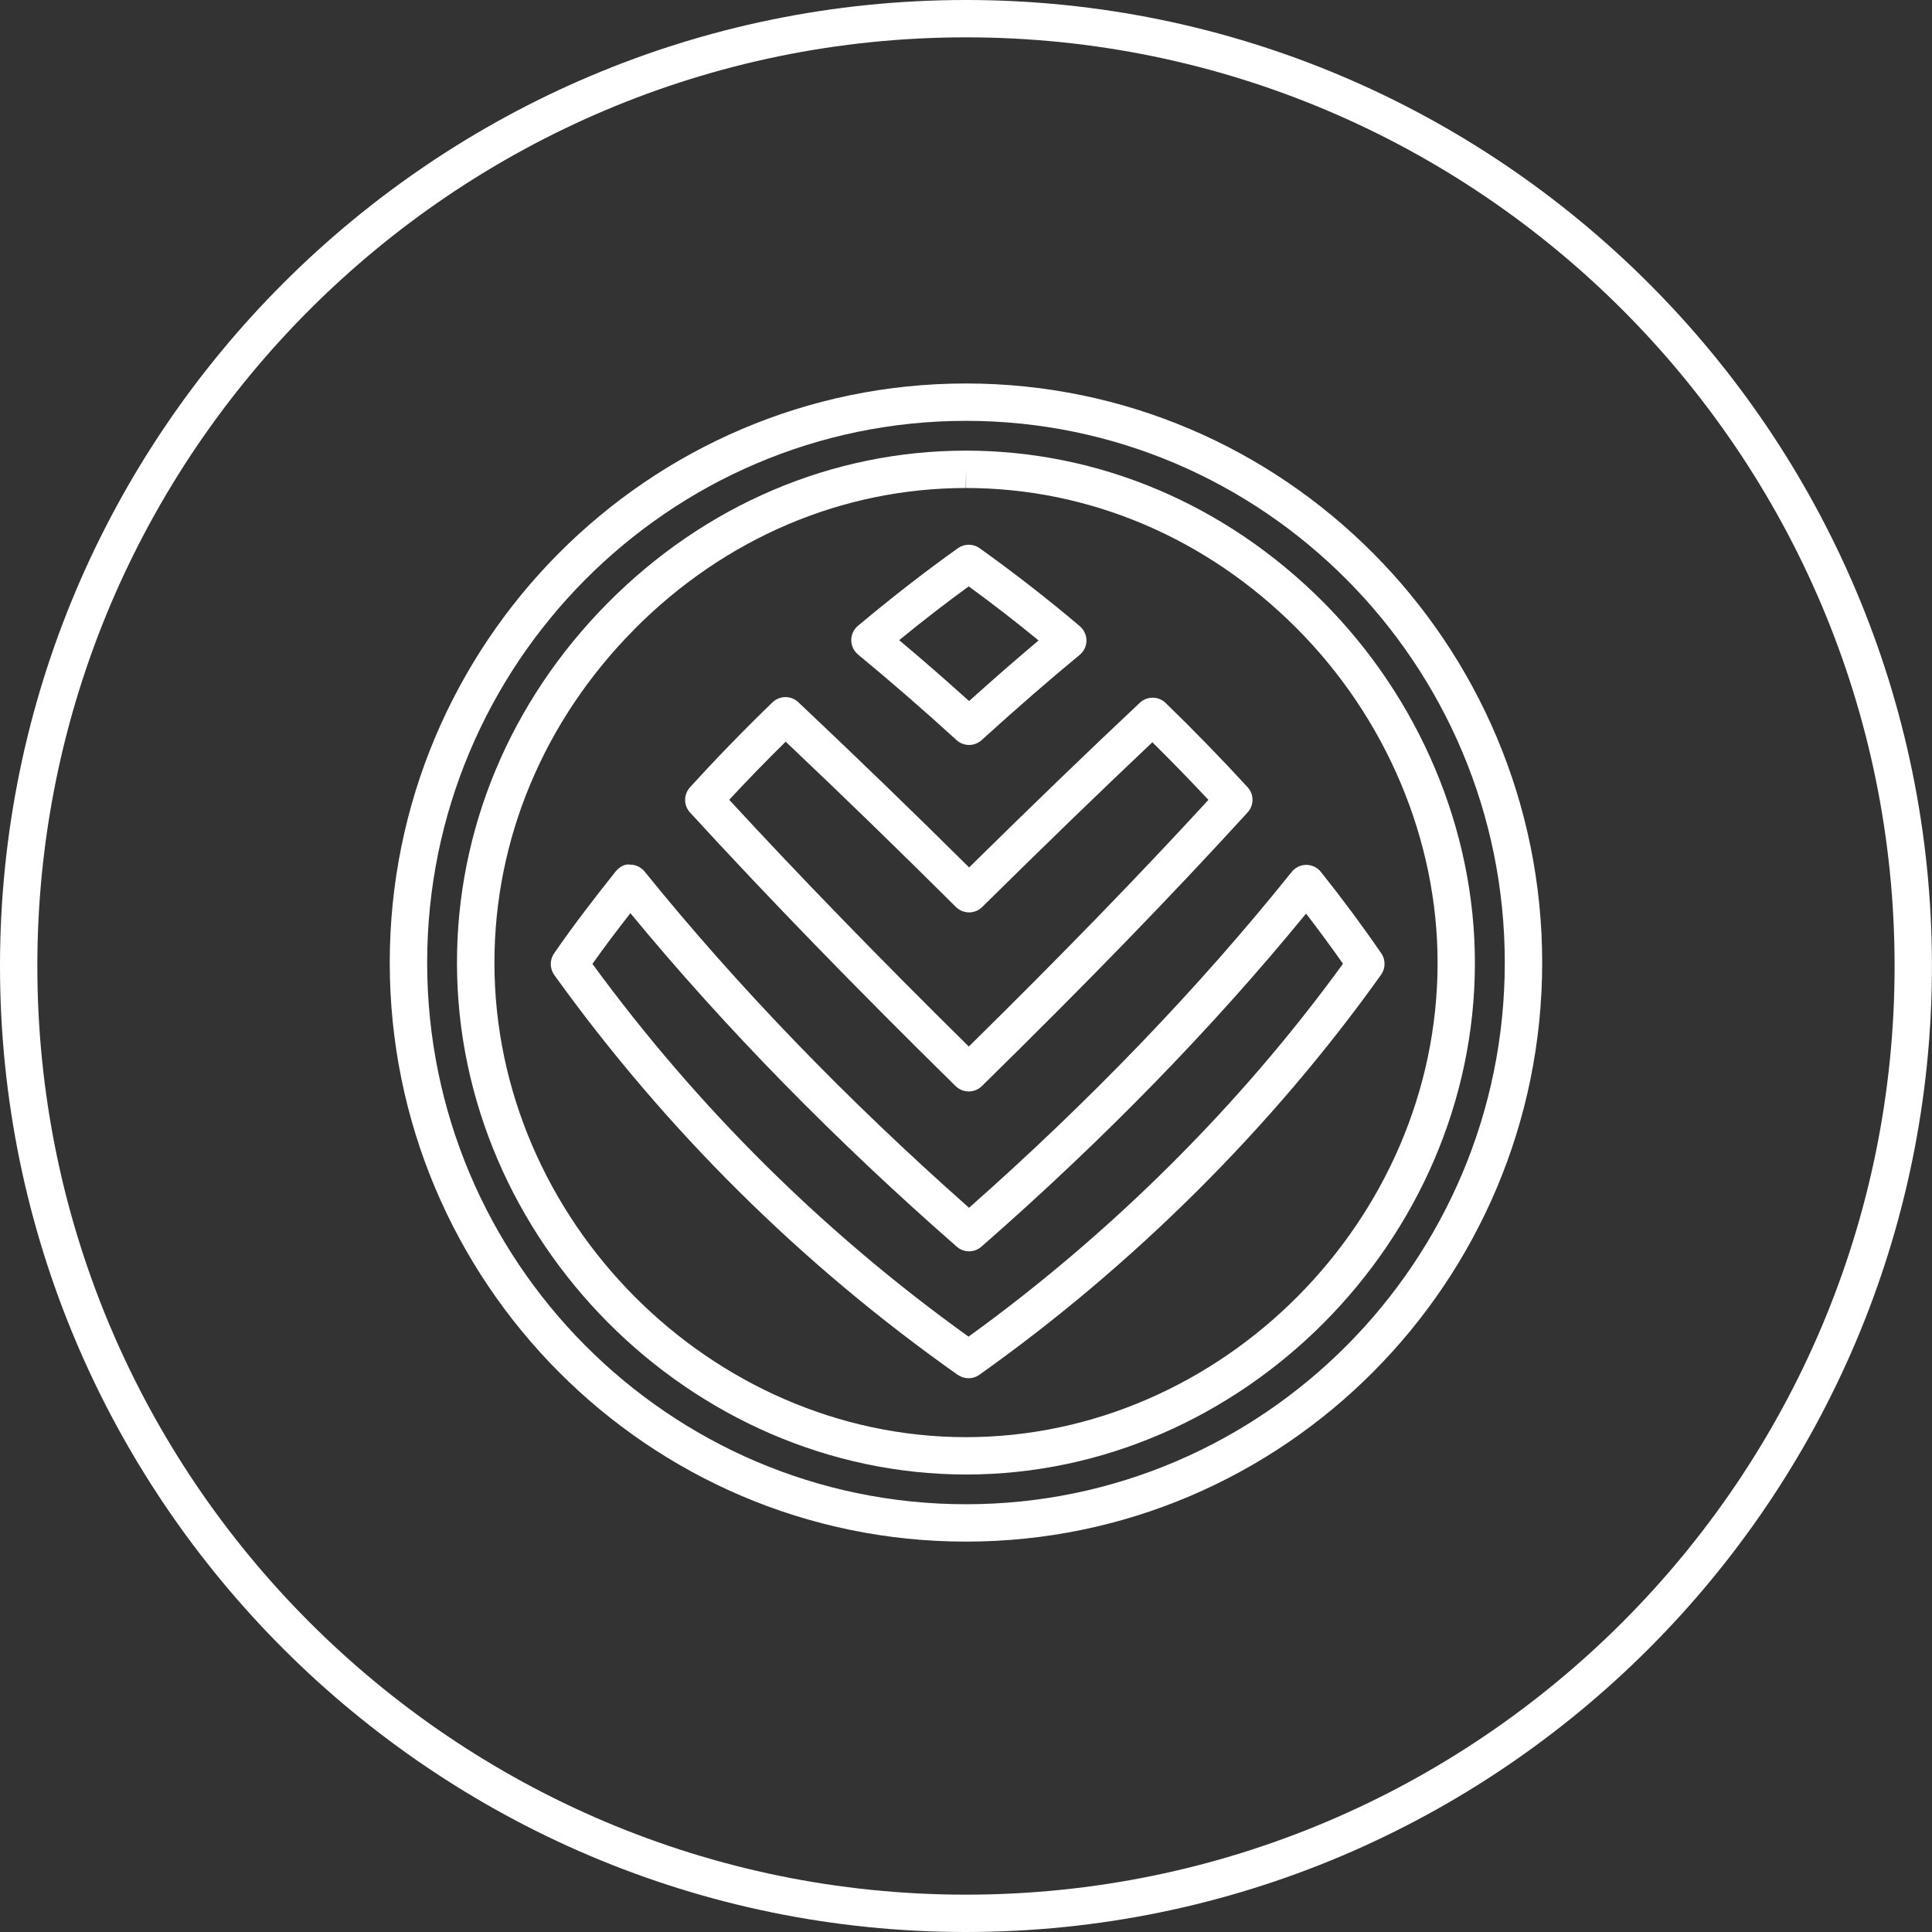
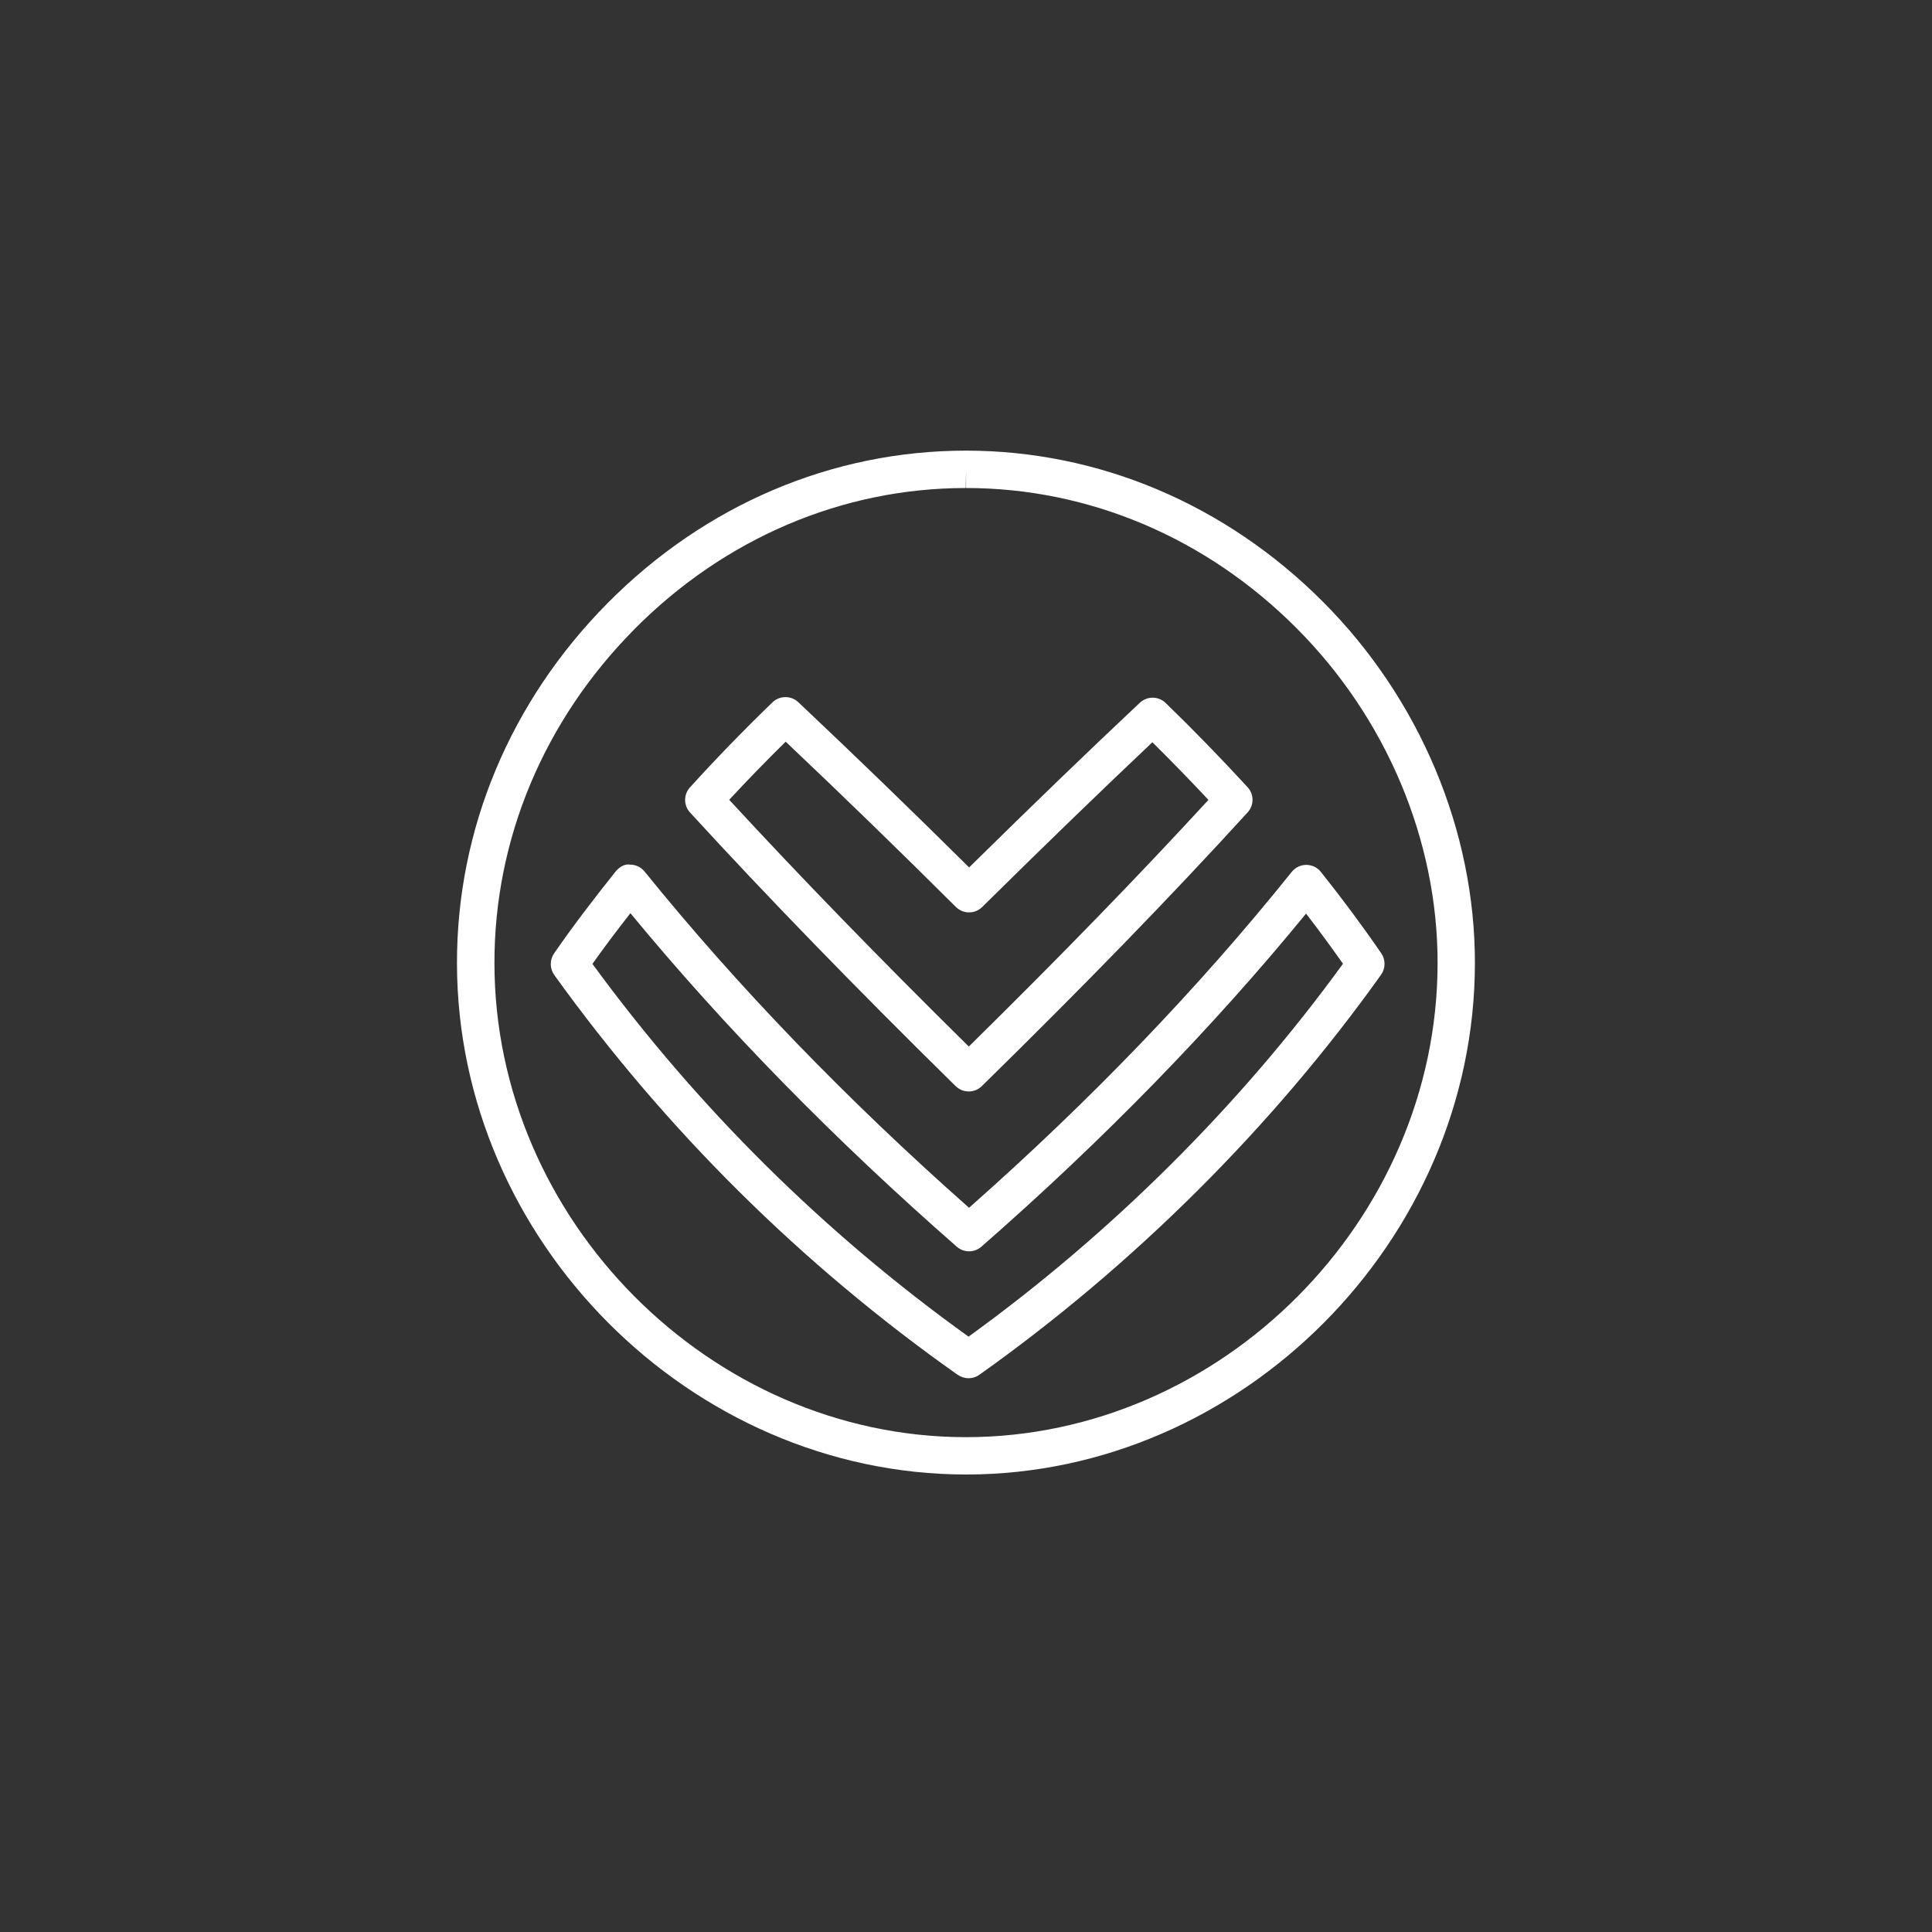
<svg xmlns="http://www.w3.org/2000/svg" width="64px" height="64px" viewBox="0 0 64 64" version="1.1">
  <rect x="0" y="0" width="64" height="64" fill="#333333" stroke="none" />
  <title>discovery-disc</title>
  <g id="Page-1" stroke="none" stroke-width="1" fill="none" fill-rule="evenodd">
    <g id="discovery-disc" fill="#FFFFFF" fill-rule="nonzero">
      <path d="M32.005,48.845 C41.136,48.845 48.854,41.089 48.858,31.908 C48.863,27.507 47.027,23.14 43.817,19.927 C40.597,16.704 36.4,14.928 32,14.928 C31.999,14.928 31.99,14.928 31.99,14.928 C27.559,14.93 23.343,16.727 20.117,19.99 C16.9,23.242 15.132,27.475 15.138,31.907 C15.144,41.084 22.861,48.84 32.004,48.845 L32.005,48.845 Z M20.998,20.86 C23.991,17.835 27.895,16.168 31.992,16.166 L32.002,15.547 L32.002,16.166 C36.072,16.166 39.958,17.812 42.944,20.803 C45.922,23.784 47.627,27.83 47.622,31.908 C47.617,40.418 40.466,47.608 31.993,47.608 C23.535,47.603 16.384,40.413 16.379,31.907 C16.373,27.802 18.014,23.88 20.999,20.861 L20.998,20.86 Z" id="Shape" />
      <path d="M31.729,45.543 C31.836,45.618 31.96,45.656 32.085,45.656 C32.21,45.656 32.336,45.618 32.443,45.541 C37.557,41.91 42.158,37.326 45.75,32.289 C45.901,32.078 45.903,31.793 45.756,31.579 C45.136,30.676 44.482,29.795 43.757,28.884 C43.64,28.737 43.462,28.651 43.274,28.65 L43.273,28.65 C43.086,28.65 42.908,28.736 42.79,28.883 C39.723,32.708 36.13,36.449 32.101,40.009 C28.046,36.424 24.432,32.679 21.354,28.872 C21.237,28.727 21.059,28.642 20.873,28.642 C20.695,28.606 20.506,28.729 20.388,28.876 C19.759,29.667 19.026,30.607 18.353,31.585 C18.206,31.8 18.209,32.084 18.361,32.298 C22.057,37.436 26.553,41.893 31.727,45.545 L31.729,45.543 Z M20.883,30.25 C24,34.032 27.635,37.745 31.694,41.298 C31.927,41.503 32.276,41.502 32.509,41.299 C36.542,37.772 40.158,34.062 43.265,30.264 C43.694,30.821 44.098,31.371 44.488,31.925 C41.099,36.595 36.824,40.852 32.084,44.278 C27.292,40.839 23.105,36.689 19.625,31.93 C20.04,31.343 20.473,30.774 20.883,30.251 L20.883,30.25 Z" id="Shape" />
-       <path d="M31.685,24.515 C31.802,24.623 31.953,24.678 32.102,24.678 C32.251,24.678 32.4,24.624 32.517,24.517 C33.74,23.41 34.771,22.512 35.764,21.695 C35.906,21.578 35.989,21.406 35.99,21.222 C35.991,21.038 35.911,20.865 35.772,20.745 C34.717,19.85 33.6,18.982 32.452,18.16 C32.237,18.007 31.949,18.005 31.734,18.159 C30.677,18.91 29.594,19.751 28.421,20.73 C28.28,20.849 28.198,21.023 28.199,21.207 C28.2,21.391 28.283,21.566 28.424,21.682 C29.507,22.576 30.604,23.529 31.684,24.514 L31.685,24.515 Z M32.091,19.425 C32.883,20.002 33.658,20.602 34.404,21.216 C33.686,21.82 32.937,22.473 32.102,23.223 C31.334,22.53 30.558,21.854 29.786,21.206 C30.588,20.551 31.348,19.963 32.091,19.424 L32.091,19.425 Z" id="Shape" />
-       <path d="M31.999,51.068 C42.524,51.068 51.087,42.465 51.087,31.89 C51.087,21.311 42.524,12.703 31.999,12.703 C21.474,12.703 12.911,21.31 12.911,31.89 C12.911,42.465 21.474,51.068 31.999,51.068 Z M31.999,13.941 C41.841,13.941 49.848,21.992 49.848,31.89 C49.848,41.782 41.84,49.83 31.999,49.83 C22.158,49.83 14.15,41.782 14.15,31.89 C14.15,21.993 22.157,13.941 31.999,13.941 Z" id="Shape" />
      <path d="M31.657,35.978 C31.778,36.097 31.934,36.156 32.091,36.156 C32.248,36.156 32.404,36.097 32.524,35.979 C35.967,32.602 38.765,29.72 41.329,26.912 C41.546,26.675 41.545,26.313 41.328,26.077 C40.445,25.116 39.532,24.177 38.613,23.286 C38.375,23.057 38,23.053 37.758,23.28 C36.021,24.913 34.214,26.656 32.103,28.735 C30.239,26.885 28.336,25.045 26.444,23.26 C26.205,23.035 25.826,23.037 25.589,23.266 C24.62,24.203 23.701,25.151 22.856,26.083 C22.641,26.32 22.642,26.682 22.859,26.916 C25.446,29.738 28.324,32.701 31.656,35.979 L31.657,35.978 Z M26.026,24.569 C27.917,26.357 29.81,28.197 31.665,30.044 C31.906,30.283 32.295,30.285 32.536,30.046 C34.651,27.958 36.457,26.211 38.174,24.588 C38.799,25.206 39.421,25.846 40.031,26.497 C37.696,29.038 35.152,31.656 32.093,34.668 C29.121,31.736 26.515,29.052 24.156,26.495 C24.748,25.856 25.375,25.21 26.027,24.568 L26.026,24.569 Z" id="Shape" />
-       <path d="M31.998,64 C49.643,64 63.998,49.645 63.998,32 C63.998,14.355 49.643,0 31.998,0 C14.354,0 0,14.355 0,32 C0,49.645 14.354,64 31.998,64 Z M31.998,1.237 C48.96,1.237 62.761,15.037 62.761,32 C62.761,48.963 48.961,62.763 31.998,62.763 C15.037,62.763 1.237,48.963 1.237,32 C1.237,15.037 15.037,1.237 31.998,1.237 Z" id="Shape" />
    </g>
  </g>
</svg>